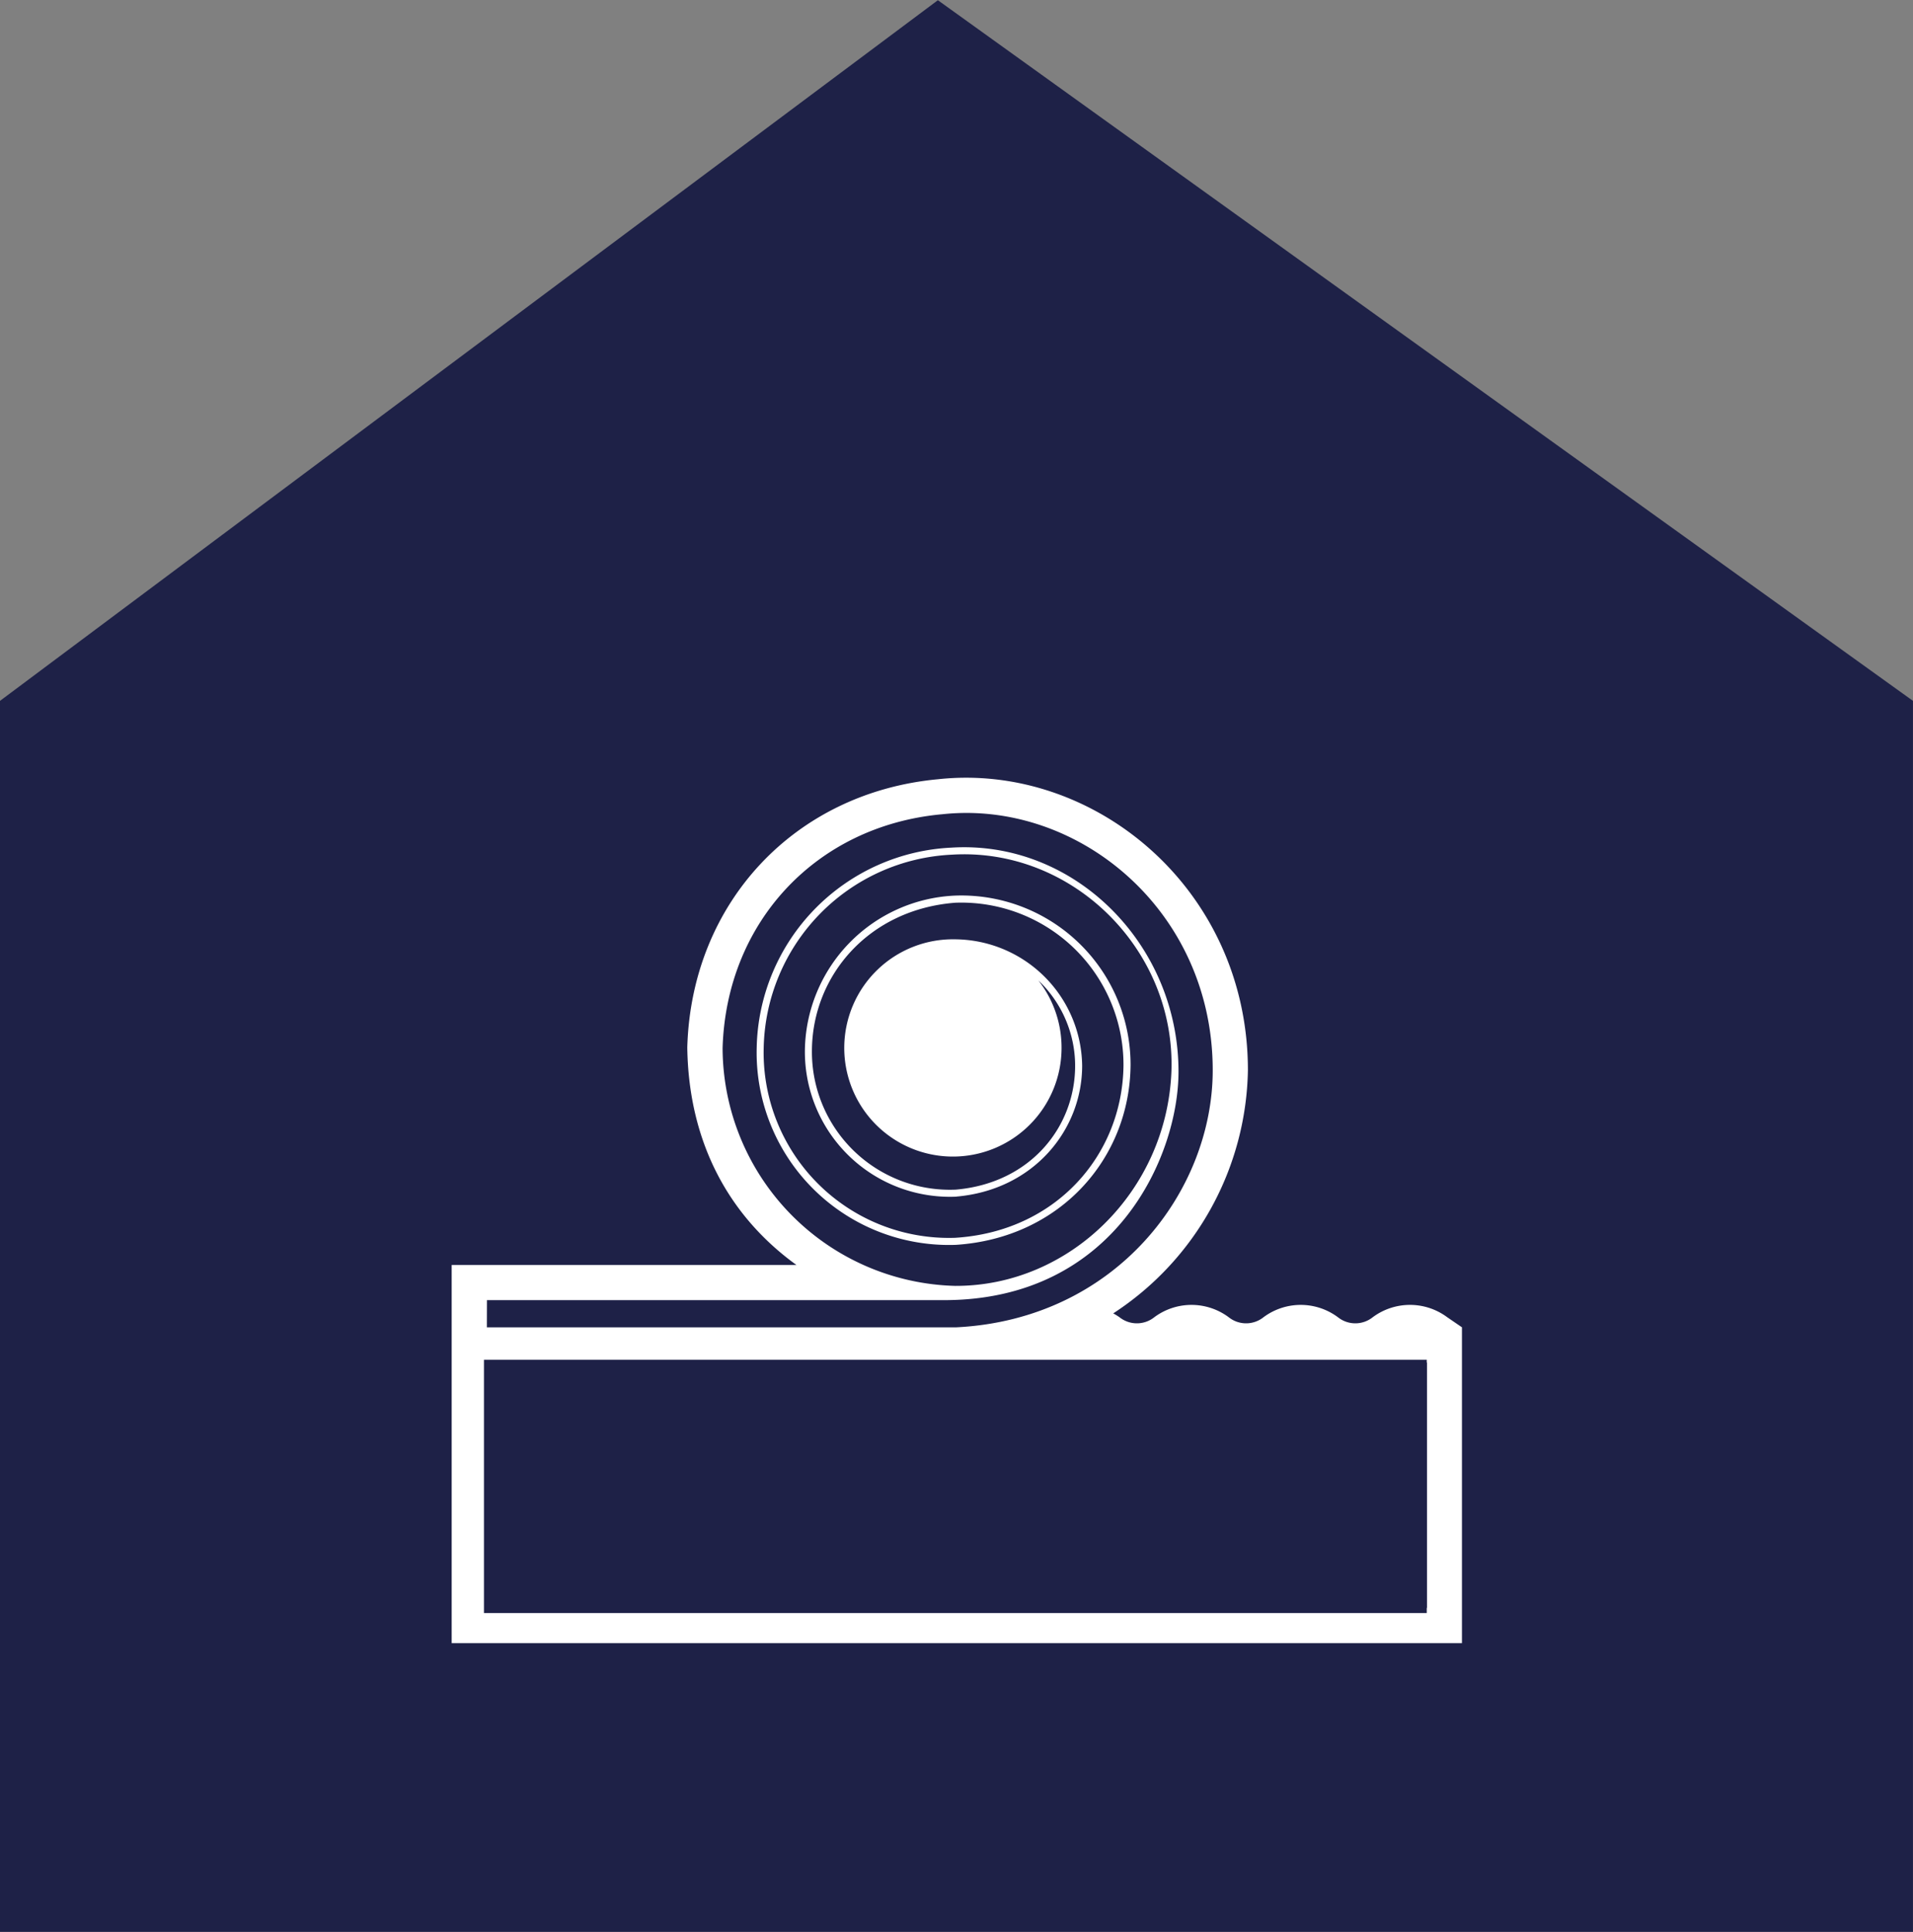
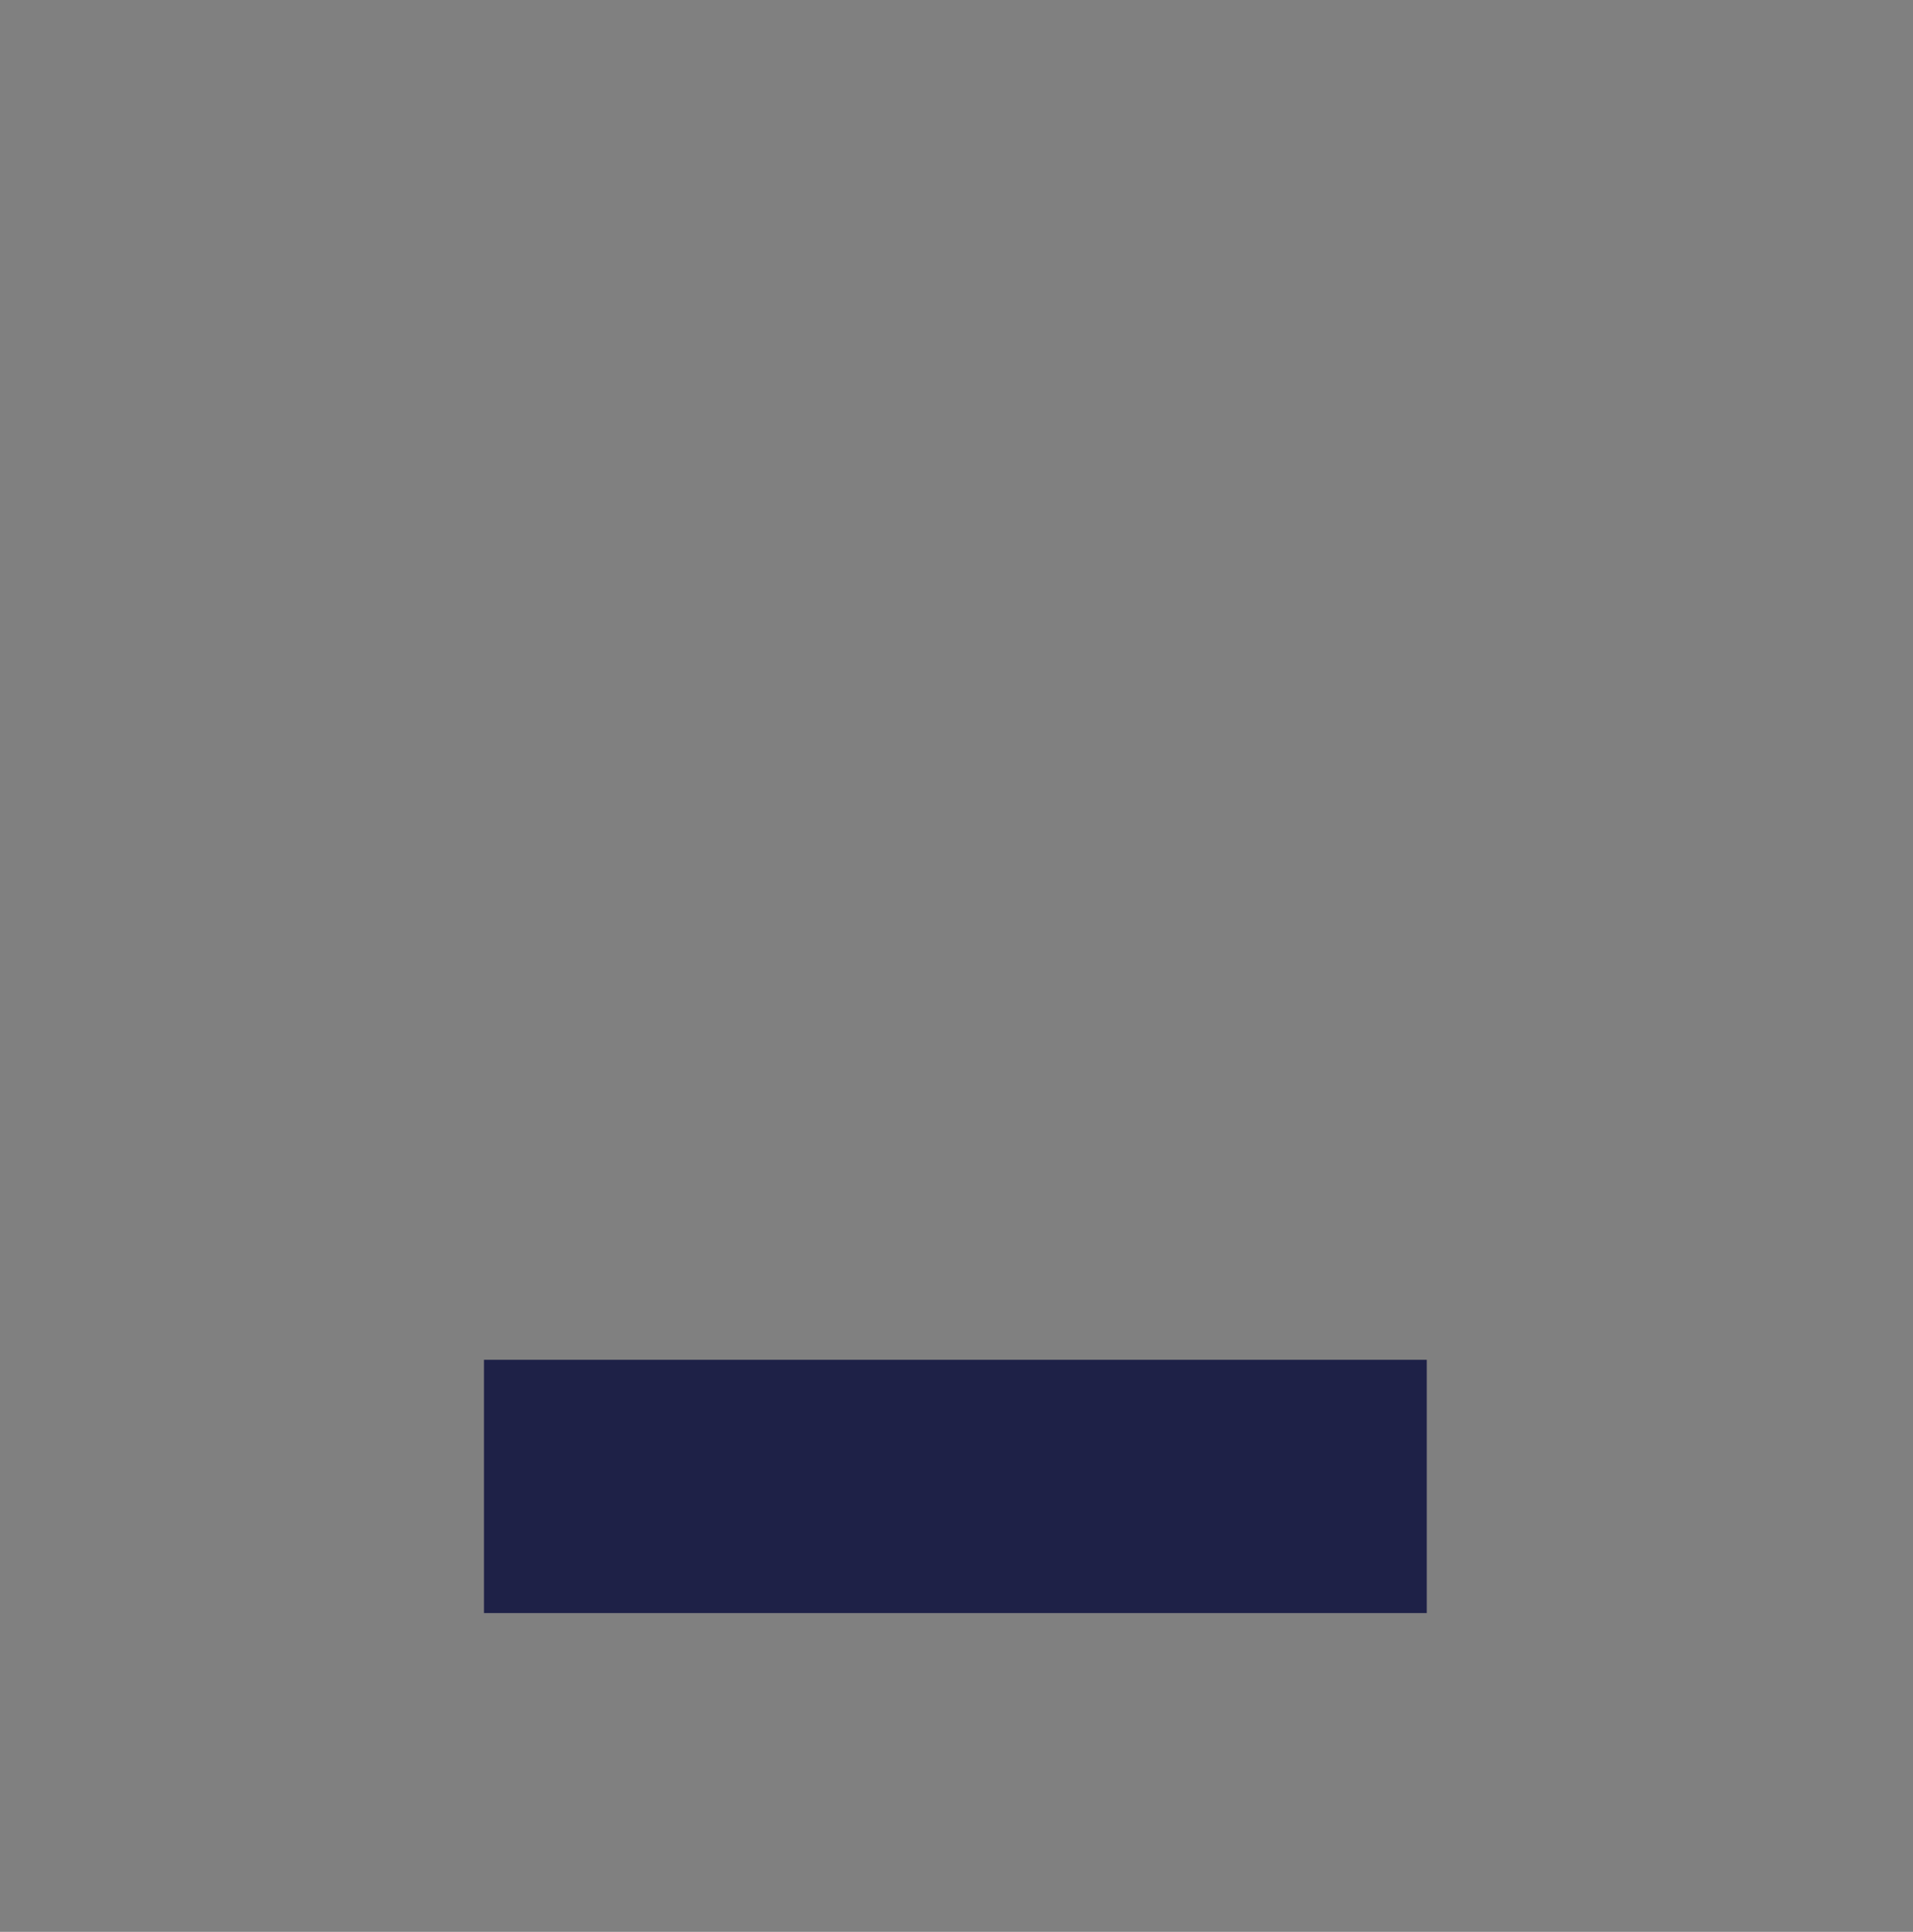
<svg xmlns="http://www.w3.org/2000/svg" width="61.218mm" height="61.825mm" version="1.1" viewBox="0 0 61.218 61.825">
  <rect x="0" y="0" width="61.218" height="61.825" fill="#808080" stroke="none" />
  <g transform="translate(-54.588 -142.7)">
-     <path d="m54.588 165.13 30.013-22.423 31.204 22.423v39.402h-61.218z" fill="#1e2147" stroke-width=".271" />
    <g transform="matrix(.265 0 0 .265 69.042 167.59)" data-name="Group 103">
-       <path transform="translate(-310.7 -656)" d="m432.7 722.37-1.776-1.215a7.532 7.532 0 0 0-9 0 3.371 3.371 0 0 1-4.2 0 7.519 7.519 0 0 0-8.989 0 3.371 3.371 0 0 1-4.2 0 7.519 7.519 0 0 0-8.989 0 3.371 3.371 0 0 1-4.2 0 7.939 7.939 0 0 0-0.756-0.467 35.774 35.774 0 0 0 16.262-29.364c0-21.892-18.586-37.2-37.435-35.141-17.3 1.614-29.746 14.911-30.264 32.337v0.136c0.183 11.466 5.077 20.325 13.178 26.186h-41.631v45.668h122zm-117.74-3.28h55.184c20.774 0 28.327-17.486 28.327-27.588 0-15.4-12.563-27.973-27.4-27.061a24.684 24.684 0 0 0-23.535 24.1 23.23 23.23 0 0 0 24.057 23.871c12.581-0.821 20.985-10.425 21.089-21.693a20.439 20.439 0 0 0-21.216-20.483 18.956 18.956 0 0 0-18.112 18.693 17.515 17.515 0 0 0 18.282 17.663v-8e-3c9.353-0.806 15.2-8.07 15.2-15.811a15.466 15.466 0 0 0-15.394-15.26 13.12 13.12 0 1 0 12.906 13.118 13.162 13.162 0 0 0-2.8-8.156 14.241 14.241 0 0 1 4.439 10.232c0.033 7.443-5.39 14.257-14.413 15.036a16.657 16.657 0 0 1-17.371-16.763c0.037-9.075 6.857-17.085 17.329-17.886a19.59 19.59 0 0 1 20.295 19.679c-0.132 10.794-8.157 20.044-20.354 20.79a22.382 22.382 0 0 1-23.093-22.983 23.849 23.849 0 0 1 22.736-23.289c14.506-0.889 27.016 11.434 26.5 26.177-0.568 14.5-12.324 25.943-26.1 25.9a28.833 28.833 0 0 1-28.1-28.716c0.45-15.226 11.326-26.832 26.432-28.234h0.025c16.33-1.816 32.73 11.506 32.73 30.915 0 14.477-11.522 30.052-30.952 31.038h-56.7zm56.671 15.931c7.275-7.874 5.744-6.214 7.757-8.4h49.075v29.641h-54.4c-1.435-2.141-0.523-0.777-4.248-6.364 7.591-7.387 6.389-6.216 7.511-7.315-1.083-1.418-0.106-0.12-5.699-7.562zm-56.671-8.4h56.969c-2.3 3.312-1.608 2.325-5.888 8.513l7.434 7.434c-5.862 7.564-4.991 6.436-5.625 7.264 0.751 0.834 5.015 5.6 5.761 6.432h-58.655z" fill="#fff" data-name="Path 293" />
      <rect transform="translate(3.9,70.294)" width="113.85" height="30.587" fill="#1e2147" data-name="Rectangle 191" />
    </g>
  </g>
</svg>